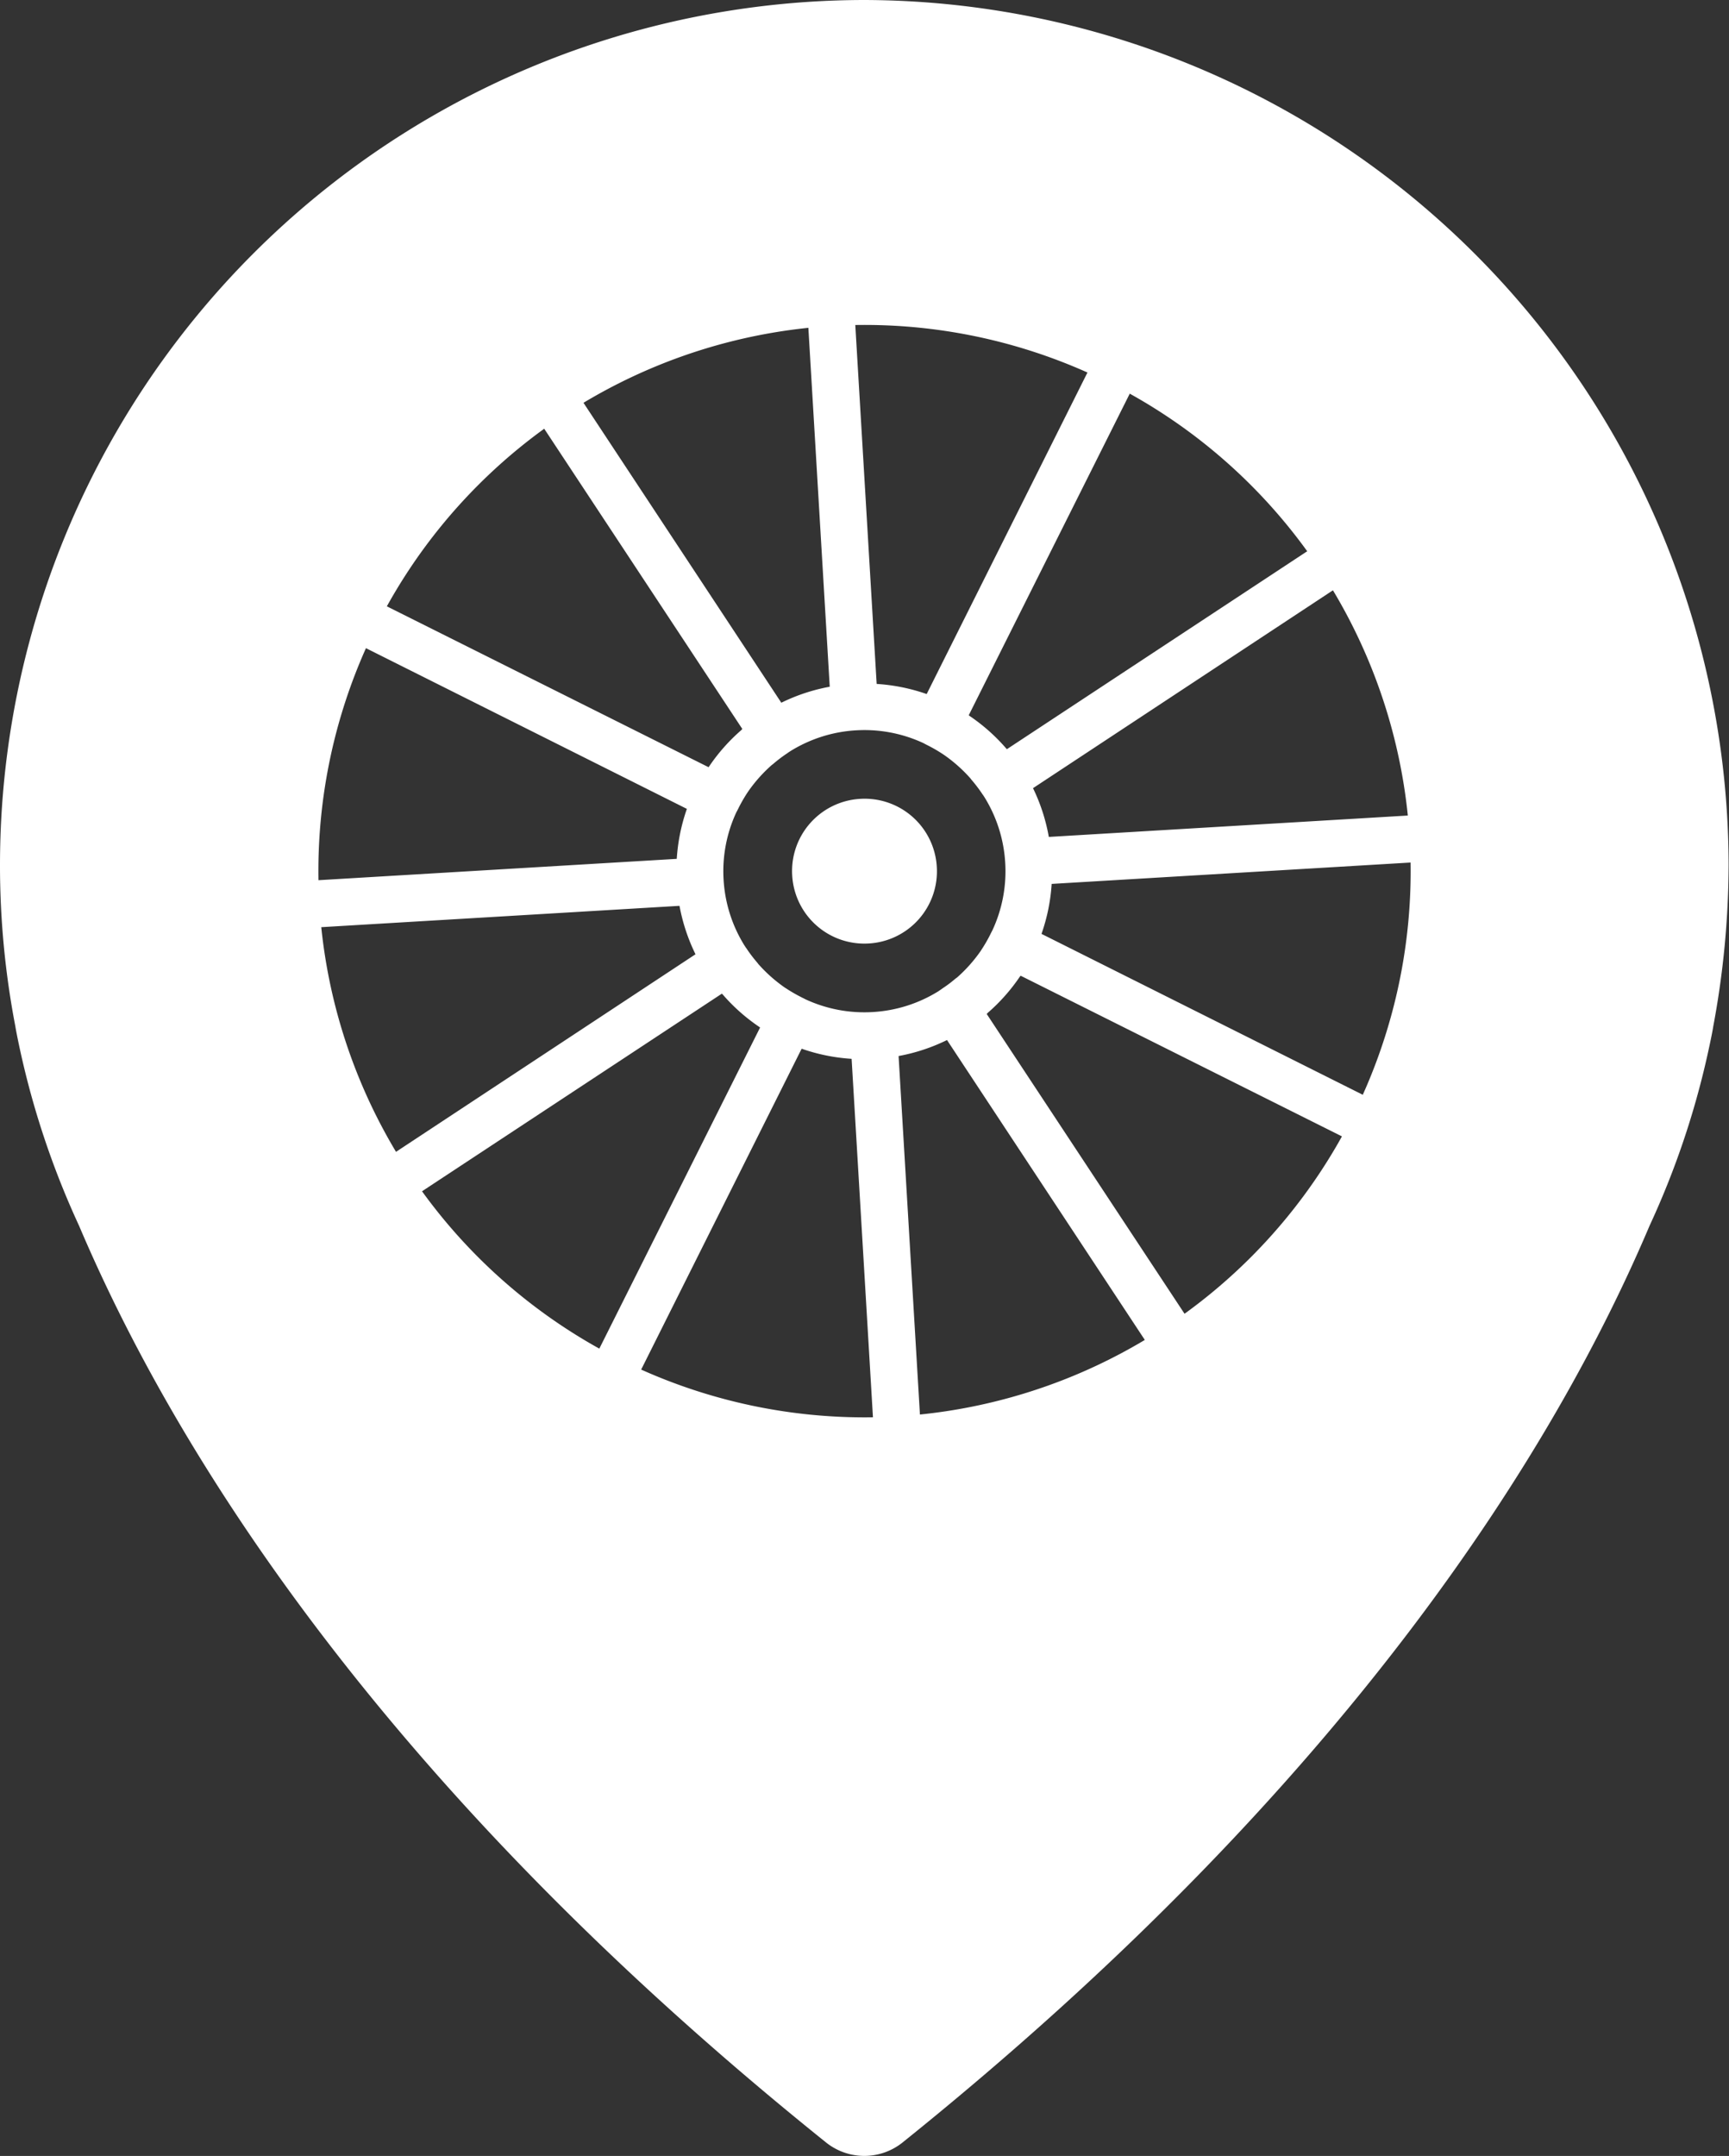
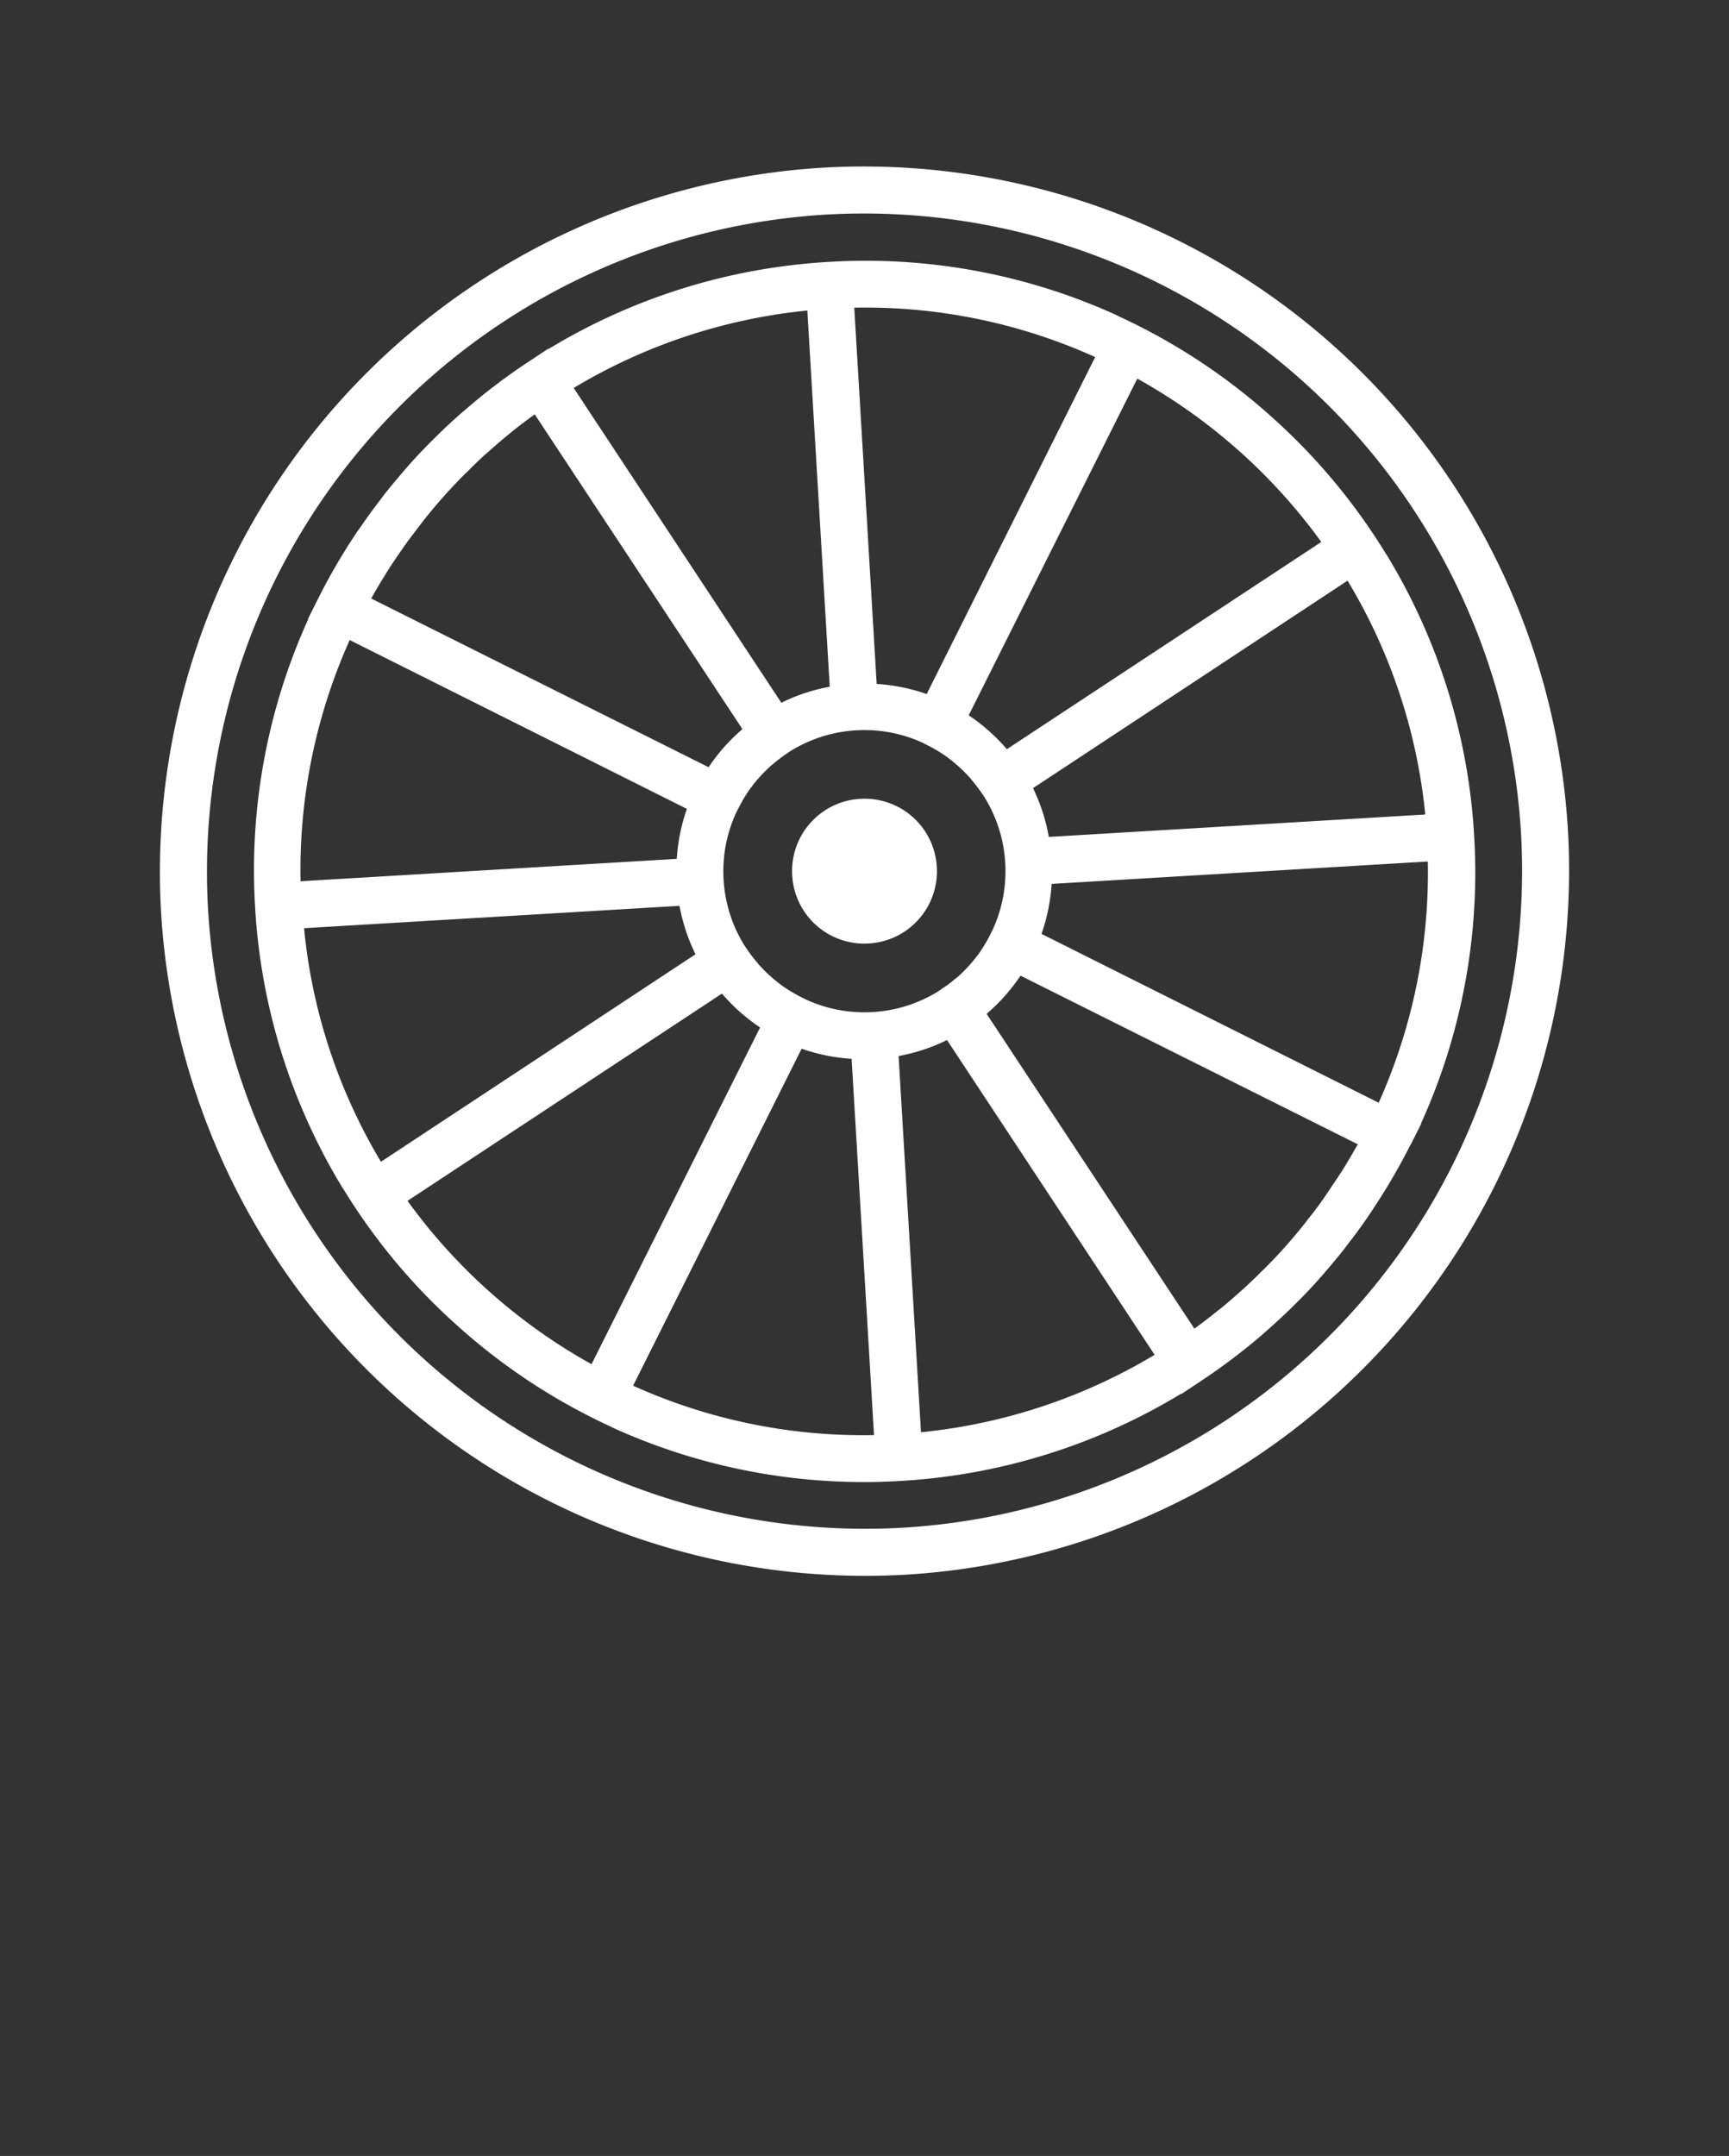
<svg xmlns="http://www.w3.org/2000/svg" width="35.885" height="44.74" viewBox="0 0 35.885 44.74">
  <rect x="0" y="0" width="35.885" height="44.74" fill="#333333" stroke="none" />
  <g id="Group_292" data-name="Group 292" transform="translate(164.119 163.725)">
-     <path id="Path_349" data-name="Path 349" d="M-146.185-163.725h0a17.957,17.957,0,0,0-17.934,17.934,17.672,17.672,0,0,0,.319,3.367c.01.065.047.263.122.6a17.64,17.64,0,0,0,1.2,3.536c1.932,4.549,6.181,11.536,15.5,19.021a1.27,1.27,0,0,0,1.595,0c9.314-7.485,13.572-14.472,15.5-19.021a17.447,17.447,0,0,0,1.2-3.536c.075-.337.113-.535.122-.6a18.416,18.416,0,0,0,.319-3.367A17.985,17.985,0,0,0-146.185-163.725Zm.009,29.413a11.335,11.335,0,0,1-11.335-11.335,11.335,11.335,0,0,1,11.335-11.335,11.335,11.335,0,0,1,11.335,11.335A11.335,11.335,0,0,1-146.176-134.312Z" transform="translate(0 0)" fill="#fff" />
    <g id="Group_291" data-name="Group 291" transform="translate(-160.801 -160.271)">
      <path id="Path_350" data-name="Path 350" d="M-138.22-151.06a14.64,14.64,0,0,0-13.729,15.468,14.64,14.64,0,0,0,15.468,13.729,14.64,14.64,0,0,0,13.729-15.468A14.641,14.641,0,0,0-138.22-151.06Zm1.681,28.222a13.662,13.662,0,0,1-14.435-12.813,13.662,13.662,0,0,1,12.813-14.435,13.662,13.662,0,0,1,14.435,12.813,13.662,13.662,0,0,1-12.812,14.435Zm0,0" transform="translate(151.975 151.086)" fill="#fff" />
      <path id="Path_351" data-name="Path 351" d="M-120.832-125.6l.219-.435-.007,0a12.611,12.611,0,0,0,1.105-5.989v0a12.594,12.594,0,0,0-1.81-5.81l0,0-.031-.046a12.65,12.65,0,0,0-2.4-2.859,12.651,12.651,0,0,0-3.124-2.048l-.049-.026,0,0a12.574,12.574,0,0,0-5.984-1.108h0a12.6,12.6,0,0,0-5.813,1.808l-.005-.007-.4.265a12.274,12.274,0,0,0-1.294.978l-.1.084c-.158.138-.315.284-.465.43l-.131.128c-.18.18-.355.362-.522.553s-.33.385-.487.582c-.038.05-.073.1-.111.148-.128.167-.254.339-.372.513l-.072.1a12.542,12.542,0,0,0-.814,1.389l-.219.437.008,0a12.611,12.611,0,0,0-1.105,5.989,12.583,12.583,0,0,0,1.811,5.813l0,0,.031.046a12.644,12.644,0,0,0,2.4,2.859,12.657,12.657,0,0,0,3.124,2.048l.049.026,0,0a12.582,12.582,0,0,0,5.986,1.108,12.606,12.606,0,0,0,5.815-1.808l.005.007.406-.27a12.836,12.836,0,0,0,1.287-.973c.029-.028.061-.054.091-.082.161-.141.317-.286.47-.433.043-.043.086-.084.128-.127.18-.177.355-.362.522-.553s.332-.387.487-.585c.038-.048.073-.1.109-.143.13-.169.258-.344.379-.521l.066-.1a12.892,12.892,0,0,0,.816-1.393Zm-1.115.019c-.091.165-.188.326-.286.487l-.043.067c-.1.153-.2.3-.3.449-.018.027-.038.057-.057.085-.1.142-.2.28-.314.417-.022.03-.044.06-.068.09-.128.163-.262.323-.4.479s-.282.308-.428.455c-.025.028-.052.051-.079.076-.124.125-.25.246-.381.366l-.07.061c-.136.122-.274.243-.418.359-.018.013-.036.028-.054.041-.148.121-.3.237-.456.351a.1.1,0,0,0-.021.013l-4.309-6.529c.009-.008.018-.021.027-.028a3.863,3.863,0,0,0,.655-.738c.006-.01.015-.017.022-.028l7,3.5a.17.17,0,0,1-.015.025Zm-8.326-3.472a2.546,2.546,0,0,1-.274.207c-.013.01-.028.021-.041.029l-.048.033a2.9,2.9,0,0,1-1.358.43,2.9,2.9,0,0,1-1.4-.265l-.052-.027c-.017-.006-.03-.015-.046-.023a3.115,3.115,0,0,1-.3-.174l-.03-.019a3.073,3.073,0,0,1-.548-.487c-.008-.009-.015-.021-.023-.03a3.022,3.022,0,0,1-.21-.274.31.31,0,0,0-.029-.041l-.031-.048a2.9,2.9,0,0,1-.429-1.358,2.9,2.9,0,0,1,.265-1.4l.028-.052c.006-.014.015-.03.023-.047a3.208,3.208,0,0,1,.173-.3l.02-.03a3.063,3.063,0,0,1,.487-.548c.009-.008.021-.015.03-.023a3.011,3.011,0,0,1,.274-.21.3.3,0,0,0,.041-.029l.048-.031a2.9,2.9,0,0,1,1.358-.43,2.9,2.9,0,0,1,1.4.265l.052.028.046.023a3.139,3.139,0,0,1,.3.174l.03.02a3.082,3.082,0,0,1,.548.487c.008.009.015.021.023.03a3.057,3.057,0,0,1,.21.274.35.35,0,0,0,.029.041l.031.048a2.905,2.905,0,0,1,.429,1.358,2.9,2.9,0,0,1-.265,1.4l-.027.052c-.007.014-.015.03-.023.047a3.11,3.11,0,0,1-.174.3l-.019.03a3.072,3.072,0,0,1-.487.548l-.03.023Zm-4.06,1.017-3.5,6.99a11.763,11.763,0,0,1-3.819-3.39l6.525-4.3c.008.009.018.019.025.027a3.858,3.858,0,0,0,.738.655l.03.022Zm-1.073-5.4-7-3.5c.007-.01.011-.02.017-.03.09-.16.184-.318.282-.474.016-.027.033-.052.048-.079.094-.146.19-.29.292-.433.022-.034.044-.067.068-.1.1-.137.2-.267.3-.4.029-.035.055-.072.082-.107.131-.163.262-.321.4-.477s.28-.305.426-.454l.088-.084c.119-.122.243-.241.37-.356.027-.023.055-.046.082-.071.133-.118.267-.236.406-.347l.061-.051c.148-.119.3-.234.452-.343l.02-.016,4.309,6.53c-.009.008-.018.021-.027.028a3.862,3.862,0,0,0-.655.738c-.006.01-.015.02-.022.03Zm5.4-1.073,3.5-6.99a11.765,11.765,0,0,1,3.819,3.39l-6.525,4.3c-.008-.009-.018-.018-.025-.027a3.853,3.853,0,0,0-.738-.655l-.03-.022Zm1.512,4.533a3.863,3.863,0,0,0,.211-1.037l7.807-.465a11.655,11.655,0,0,1-1.02,5.006Zm7.96-2.477-7.808.465A3.847,3.847,0,0,0-128.67-133l6.528-4.306a11.58,11.58,0,0,1,1.612,4.846Zm-10.343-2.5a3.866,3.866,0,0,0-1.038-.21l-.465-7.808a11.581,11.581,0,0,1,5,1.025Zm-2.477-7.96.465,7.808a3.851,3.851,0,0,0-1.005.332l-4.309-6.532a11.657,11.657,0,0,1,4.849-1.607Zm-2.5,10.343a3.873,3.873,0,0,0-.21,1.037l-7.808.465a11.659,11.659,0,0,1,1.02-5.006Zm-7.96,2.477,7.807-.465a3.865,3.865,0,0,0,.332,1.005l-6.528,4.306A11.578,11.578,0,0,1-143.8-130.1Zm10.342,2.5a3.864,3.864,0,0,0,1.037.21l.465,7.808a11.583,11.583,0,0,1-5-1.025Zm2.477,7.96-.465-7.808a3.85,3.85,0,0,0,1.005-.332l4.309,6.532a11.658,11.658,0,0,1-4.849,1.607Zm0,0" transform="translate(146.792 145.902)" fill="#fff" />
      <path id="Path_352" data-name="Path 352" d="M-102.546-103.067a1.5,1.5,0,0,0-1.411,1.59,1.5,1.5,0,0,0,1.59,1.411,1.5,1.5,0,0,0,1.411-1.59,1.5,1.5,0,0,0-1.59-1.411Zm.134,2.252" transform="translate(117.081 116.191)" fill="#fff" />
    </g>
  </g>
</svg>